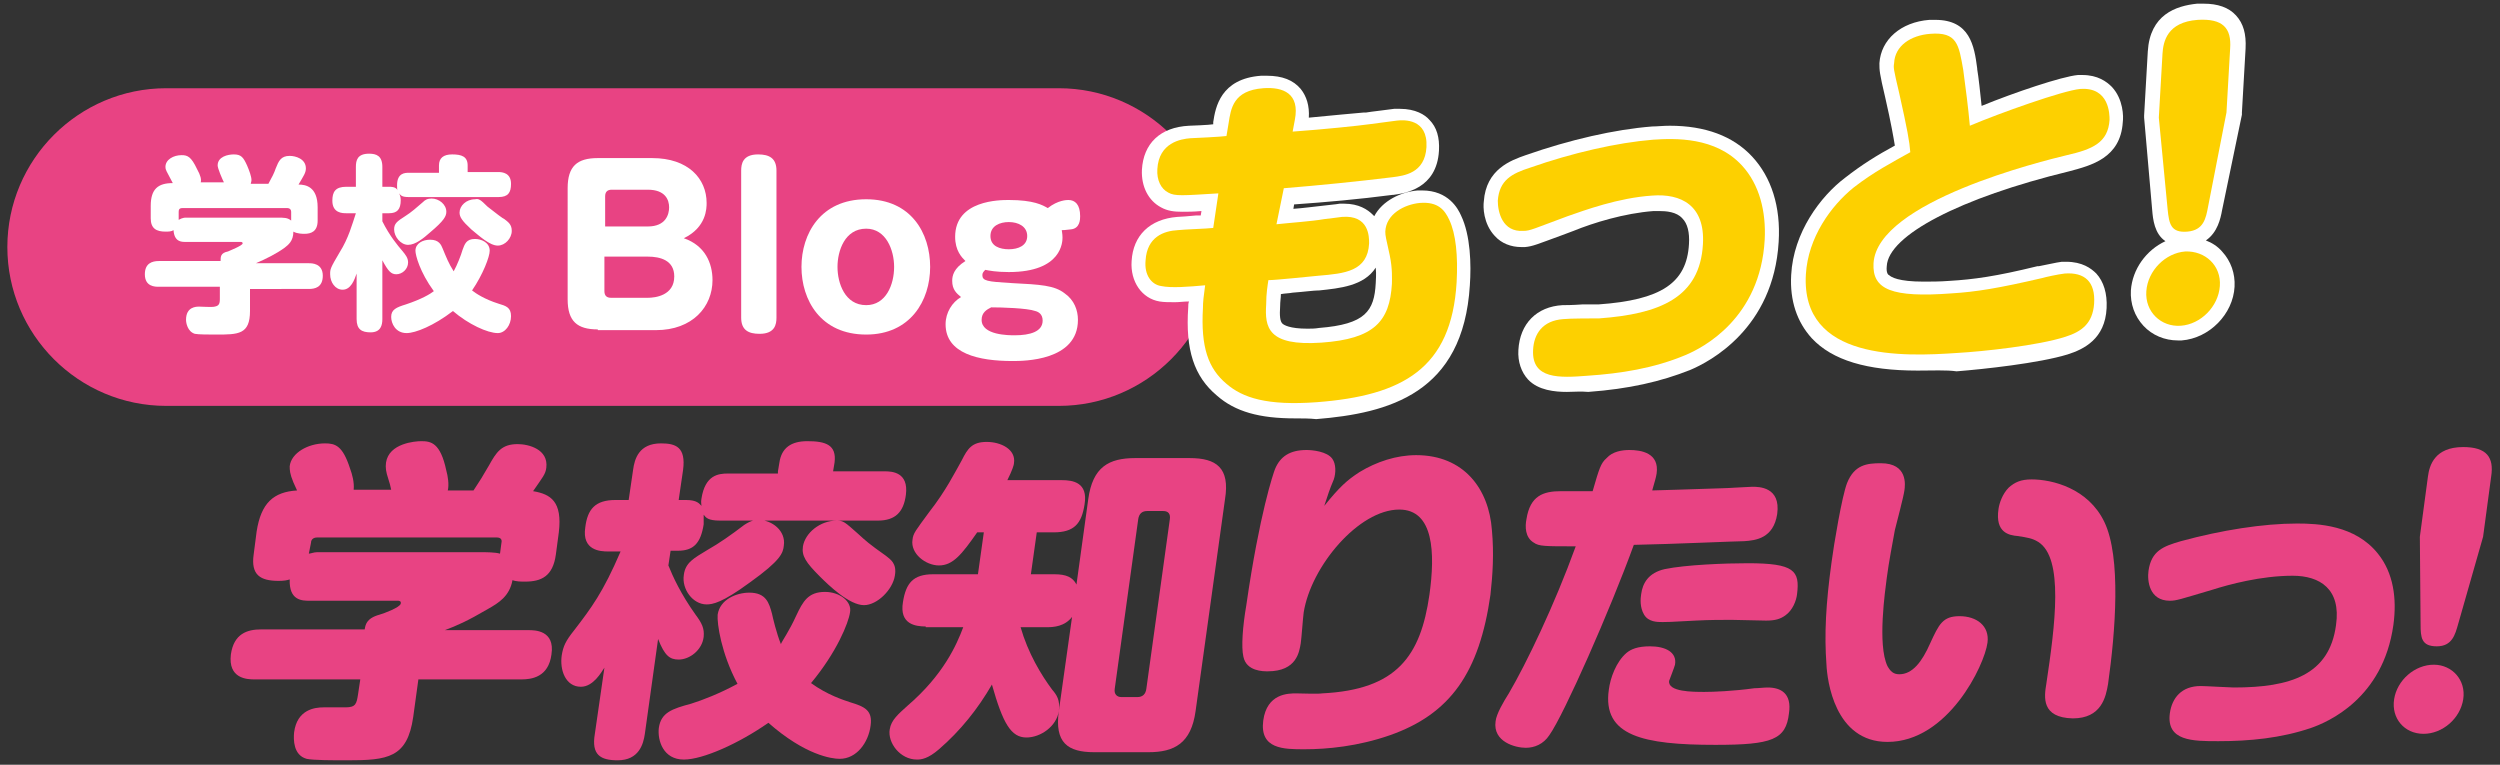
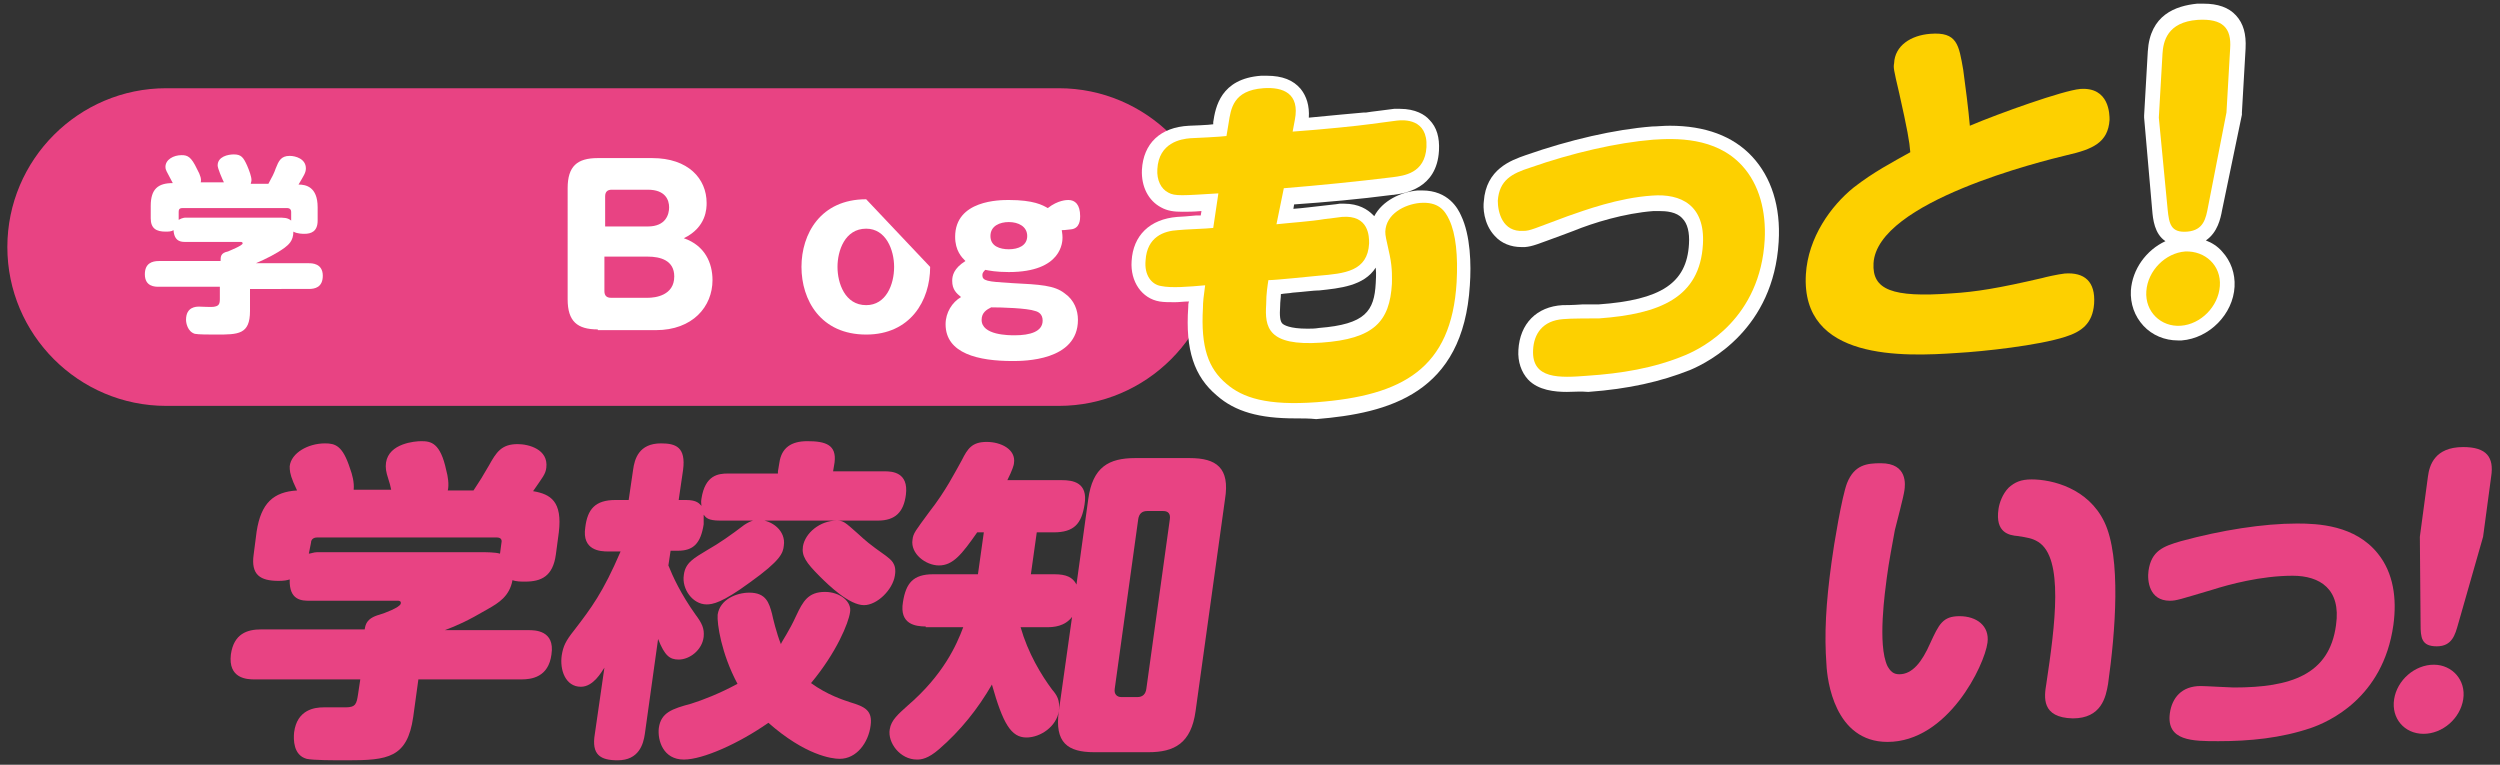
<svg xmlns="http://www.w3.org/2000/svg" version="1.1" id="レイヤー_2_00000010311629986257770140000002750482171107945918_" x="0px" y="0px" viewBox="0 0 340 104" style="enable-background:new 0 0 340 104;" xml:space="preserve">
  <rect x="0" y="0" width="340" height="104" fill="#333333" stroke="none" />
  <style type="text/css">
	.st0{fill:#E84383;}
	.st1{fill:#FFFFFF;}
	.st2{fill:#FDD000;}
</style>
  <g>
    <g>
      <g>
        <path class="st0" d="M165.6,33.6c0,11.9-9.7,21.6-21.6,21.6H22.6C10.7,55.2,1,45.5,1,33.6l0,0C1,21.7,10.7,12,22.6,12H144     C155.9,12,165.6,21.7,165.6,33.6L165.6,33.6z" />
        <g>
          <path class="st1" d="M30.5,24.9c-0.3-0.6-0.9-2-0.9-2.4c0-1.2,1.4-1.5,2.2-1.5c1,0,1.3,0.4,1.8,1.5c0.3,0.7,0.6,1.5,0.6,2      c0,0.2-0.1,0.4-0.1,0.5h2.4c0.5-0.9,0.8-1.5,1-2.1c0.4-1,0.7-1.7,1.9-1.7c0.8,0,2.2,0.4,2.2,1.7c0,0.6-0.3,1-1,2.2      c1,0,2.6,0.3,2.6,3.1v1.8c0,1.5-0.9,1.8-1.8,1.8c-0.2,0-1,0-1.5-0.3c0,1.3-0.7,1.8-1.2,2.2c-1.1,0.8-2.5,1.5-3.9,2.1h7.2      c0.4,0,1.9,0,1.9,1.7c0,1.6-1.1,1.8-1.9,1.8H34v3c0,3.2-1.6,3.2-4.6,3.2c-1,0-2.4,0-2.9-0.1c-1-0.3-1.2-1.5-1.2-1.9      c0-1.8,1.4-1.8,1.8-1.8c0.3,0,1.8,0.1,2.1,0c0.5-0.1,0.7-0.3,0.7-1V39h-8.3c-0.5,0-1.9,0-1.9-1.7c0-1.5,1-1.8,1.9-1.8H30      c0-0.6,0-1.1,1-1.3c0.2-0.1,2-0.8,2-1.1c0-0.2-0.2-0.2-0.3-0.2h-7.5c-0.5,0-1.5,0-1.6-1.6c-0.3,0.2-0.7,0.2-1.1,0.2      c-1.2,0-2-0.4-2-1.8V28c0-2.3,1-3.1,3-3.1c-0.9-1.7-1-1.8-1-2.2c0-1,1.1-1.6,2.2-1.6c0.8,0,1.3,0.2,2.1,1.9      c0.5,0.9,0.6,1.4,0.5,1.8H30.5z M24.3,29.9c0.5-0.3,0.9-0.3,0.9-0.3h12.5c1,0,1.4,0,1.9,0.4v-1.2c0-0.3-0.2-0.5-0.5-0.5H24.8      c-0.4,0-0.5,0.2-0.5,0.5V29.9z" />
-           <path class="st1" d="M59.7,23.4v-0.9c0-1,0.6-1.5,1.8-1.5c1.3,0,2.1,0.3,2.1,1.5v0.9h4.2c0.5,0,1.7,0.1,1.7,1.6      c0,1.2-0.4,1.8-1.7,1.8H55.6c-0.9,0-1.1-0.2-1.3-0.5c0.2,0.5,0.2,0.8,0.2,0.9c0,1.3-0.5,1.8-1.6,1.8H52v1.1c1,2,2.1,3.3,2.7,4      c0.5,0.6,0.8,1,0.8,1.6c0,0.9-0.8,1.6-1.6,1.6c-0.7,0-1.1-0.4-1.9-1.9v8c0,0.8-0.2,1.8-1.6,1.8c-1.2,0-1.9-0.4-1.9-1.8v-6.2      c-0.3,0.9-0.8,2.2-1.9,2.2c-1,0-1.7-1-1.7-2.1c0-0.7,0-0.8,1.3-3c1.2-1.9,1.7-3.8,2.2-5.3h-1.3c-0.5,0-1.9,0-1.9-1.7      c0-1.2,0.4-1.9,1.9-1.9h1.3v-2.7c0-0.9,0.2-1.8,1.8-1.8c1,0,1.8,0.3,1.8,1.8v2.7h0.9c0.8,0,1,0.2,1.2,0.5      C54,25.8,54,25.6,54,25.2c0-1.7,1.1-1.7,1.6-1.7H59.7z M62.9,34c0.3-0.8,0.5-1.5,1.7-1.5c0.9,0,2,0.5,2,1.6      c0,0.8-0.9,3.2-2.4,5.4c0.5,0.4,1.7,1.2,3.6,1.8c1,0.3,1.7,0.5,1.7,1.7c0,1.2-0.8,2.3-1.8,2.3c-1.4,0-4-1.2-6.1-3      c-2.6,2-5.1,3-6.3,3c-1.5,0-2.1-1.3-2.1-2.2c0-1,0.7-1.3,2-1.7c2.1-0.7,3.3-1.4,3.8-1.8c-1.9-2.6-2.5-4.9-2.5-5.5      c0-1,1-1.5,2-1.5c1.2,0,1.5,0.7,1.7,1.2c0.5,1.2,0.8,2,1.5,3.1C62.2,36,62.7,34.7,62.9,34z M58.5,31.6c-0.9,0.8-2,1.7-3,1.7      c-1,0-1.9-1.1-1.9-2.1c0-0.8,0.4-1.1,1.5-1.8c0.8-0.5,1.6-1.2,2.4-1.9c0.3-0.3,0.6-0.5,1.2-0.5c1,0,2,0.8,2,1.8      C60.7,29.4,60.4,30,58.5,31.6z M66.3,28.1c1,0.8,2.2,1.7,2.3,1.7c0.5,0.4,1,0.7,1,1.6c0,1-0.9,2-1.9,2c-1.1,0-2.5-1.3-3.6-2.2      c-1.3-1.2-1.6-1.7-1.6-2.3c0-0.9,0.9-1.8,2.1-1.8C65.1,27,65.3,27.1,66.3,28.1z" />
          <path class="st1" d="M81.3,44.8c-2.8,0-4.1-1.1-4.1-4.1V25.6c0-3,1.3-4.1,4.1-4.1h7.4c4.9,0,7.4,2.8,7.4,6.1      c0,0.7,0,3.3-3.1,4.8c2.9,1,3.9,3.4,3.9,5.7c0,3.6-2.7,6.8-7.7,6.8H81.3z M82.2,30.8h5.9c2.5,0,2.9-1.7,2.9-2.6      c0-1-0.5-2.4-2.9-2.4h-4.9c-0.6,0-0.9,0.3-0.9,0.9V30.8z M82.2,35v4.6c0,0.6,0.3,0.9,0.9,0.9h5c1,0,3.6-0.3,3.6-2.9      c0-2.2-1.9-2.7-3.6-2.7H82.2z" />
-           <path class="st1" d="M105.6,43.2c0,0.9-0.2,2.2-2.3,2.2c-1.5,0-2.5-0.5-2.5-2.2V23.2c0-0.9,0.2-2.2,2.3-2.2      c1.5,0,2.5,0.5,2.5,2.2V43.2z" />
-           <path class="st1" d="M126.5,36.3c0,4.6-2.7,9.2-8.7,9.2c-6.2,0-8.8-4.7-8.8-9.2c0-4.5,2.6-9.2,8.8-9.2      C123.9,27.1,126.5,31.7,126.5,36.3z M113.9,36.3c0,2.2,1,5.2,3.9,5.2c2.7,0,3.8-2.8,3.8-5.2c0-2.3-1.1-5.2-3.8-5.2      C114.9,31.1,113.9,34.1,113.9,36.3z" />
+           <path class="st1" d="M126.5,36.3c0,4.6-2.7,9.2-8.7,9.2c-6.2,0-8.8-4.7-8.8-9.2c0-4.5,2.6-9.2,8.8-9.2      z M113.9,36.3c0,2.2,1,5.2,3.9,5.2c2.7,0,3.8-2.8,3.8-5.2c0-2.3-1.1-5.2-3.8-5.2      C114.9,31.1,113.9,34.1,113.9,36.3z" />
          <path class="st1" d="M144.5,32.3c0,0.5,0,4.7-7.3,4.7c-1.7,0-2.7-0.2-3.2-0.3c-0.2,0.2-0.4,0.4-0.4,0.7c0,0.8,0.6,0.9,4,1.1      c3.9,0.2,5.8,0.3,7.2,1.4c1.3,0.9,1.8,2.3,1.8,3.6c0,5.6-7.4,5.6-8.9,5.6c-4.6,0-9.1-1-9.1-5c0-1.6,0.9-3,2.1-3.7      c-0.6-0.5-1.2-1-1.2-2.2c0-0.7,0.2-1.7,1.8-2.7c-0.5-0.5-1.4-1.4-1.4-3.3c0-5,6.1-5,7.3-5c3.4,0,4.6,0.7,5.3,1.1      c1.4-1.1,2.6-1.1,2.8-1.1c0.9,0,1.6,0.6,1.6,2.2c0,0.4,0,1.7-1.3,1.8c-0.9,0.1-0.9,0.1-1.2,0.1      C144.4,31.4,144.5,31.8,144.5,32.3z M133.5,43.5c0,2.1,3.7,2.1,4.5,2.1c2.1,0,3.8-0.5,3.8-2c0-0.9-0.6-1.2-1-1.3      c-1.1-0.4-4.6-0.5-6-0.5C134.2,42.1,133.5,42.5,133.5,43.5z M134.7,32.1c0,1.4,1.3,1.8,2.5,1.8c1.3,0,2.5-0.5,2.5-1.8      c0-1.3-1.2-1.9-2.5-1.9C136,30.2,134.7,30.7,134.7,32.1z" />
        </g>
      </g>
      <g>
        <path class="st1" d="M176.1,56.9c-4.8,0-8.1-0.9-10.6-3.1c-3.1-2.6-4.3-6.2-3.9-12c0-0.3,0-0.5,0.1-0.8c-0.7,0-1.3,0.1-1.9,0.1     c-0.8,0-1.5,0-2.1-0.1c-2.4-0.4-4-2.7-3.8-5.5c0.2-3.5,2.5-5.7,6.2-6c0.4,0,1.5-0.1,2.6-0.2c0.2,0,0.4,0,0.6,0l0.1-0.6     c-1.1,0.1-1.9,0.1-2.6,0.1c-1.1,0-2-0.1-2.9-0.6c-1.7-0.9-2.7-2.8-2.6-5.1c0.2-3.6,2.5-5.8,6.4-6c0.1,0,2.8-0.1,3.3-0.2l0-0.3     c0.3-2,1-5.9,6.5-6.3c0.3,0,0.6,0,0.8,0c2.1,0,3.6,0.6,4.6,1.8c0.8,1,1.2,2.3,1.1,3.9c3.2-0.3,6.2-0.6,7.5-0.7l0.3,0     c0.5-0.1,3.2-0.4,3.8-0.5c0.2,0,0.4,0,0.8,0c2.1,0,3.4,0.8,4,1.5c1,1,1.4,2.4,1.3,4.2c-0.3,5.2-4.7,5.8-6.2,6l-0.1,0     c-4.6,0.6-9.1,1-13.4,1.3l-0.1,0.6c1.4-0.1,2.8-0.3,3.8-0.4c0.7-0.1,2-0.2,2.5-0.3c0.2,0,0.4,0,0.6,0c2,0,3.2,0.8,3.9,1.5     c0.1,0.1,0.1,0.1,0.2,0.2c1.1-2.1,3.6-3.3,5.9-3.5c0.2,0,0.4,0,0.6,0c3.6,0,4.9,2.5,5.3,3.4c1.3,2.7,1.4,6.7,1.2,9.5     c-0.9,14.7-11,17.4-20.9,18.2C178.1,56.9,177.1,56.9,176.1,56.9z M174.2,40c0,0.5-0.1,1-0.1,1.6c-0.1,1.4,0,2.1,0.3,2.4     c0.2,0.2,1,0.7,3.4,0.7c0.5,0,1,0,1.6-0.1c6.3-0.5,7.5-2.3,7.7-6.1c0-0.4,0.1-1.1,0-2.1c-1.6,2.5-4.9,2.8-7.7,3.1l-0.1,0     c-0.6,0-2.1,0.2-3.5,0.3C175.3,39.9,174.7,39.9,174.2,40z" />
        <path class="st2" d="M173.6,30.5c1.8-0.2,4.8-0.4,6.5-0.7c0.7-0.1,1.8-0.2,2.4-0.3c3.7-0.3,3.7,2.7,3.7,3.6     c-0.2,3.8-3.3,4.1-6.9,4.4c-1.1,0.1-5.8,0.6-6.8,0.6c-0.1,0.7-0.3,1.8-0.3,3.3c-0.2,3.1,0.2,5.7,7.5,5.2c7.2-0.5,9.3-2.9,9.6-8     c0-0.6,0.1-2-0.3-3.9c-0.5-2.3-0.6-2.6-0.6-3.2c0.1-2.4,2.6-3.7,4.7-3.9c2.5-0.2,3.4,1,4,2.3c0.9,1.9,1.2,4.9,1,8.5     c-0.7,11.7-7.3,15.4-19,16.3c-6.8,0.5-10.1-0.6-12.3-2.5c-2.5-2.1-3.5-5-3.2-10.3c0-0.8,0.1-1.7,0.3-3.1c-2.2,0.2-4.6,0.4-6,0.1     c-1.3-0.2-2.3-1.5-2.1-3.5c0.2-3.2,2.5-4,4.4-4.1c0.8-0.1,4.1-0.2,4.8-0.3l0.7-4.7c-4.9,0.3-5.9,0.4-6.8-0.1     c-1-0.5-1.6-1.7-1.5-3.2c0.2-3.6,3.2-4.1,4.5-4.2c0.2,0,4.3-0.2,4.9-0.3l0.3-1.8c0.3-1.9,0.6-4.4,4.7-4.7c2.7-0.2,5,0.7,4.3,4.3     l-0.3,1.6c4.2-0.3,9-0.8,10.4-1c0.6-0.1,3.2-0.4,3.8-0.5c0.9-0.1,4.2-0.3,4,3.6c-0.2,3.6-3.1,3.9-4.6,4.1     c-4.9,0.6-9.9,1.1-14.8,1.5L173.6,30.5z" />
        <path class="st1" d="M213.1,53.3c-1.6,0-3.9-0.2-5.3-1.7c-0.9-1-1.4-2.4-1.3-4c0.2-3.6,2.5-5.9,6-6.1c0.4,0,1.3,0,2.7-0.1     c0.9,0,1.9,0,2.2,0c8.5-0.6,12-2.9,12.3-8.2c0.1-1.6-0.2-2.8-0.9-3.5c-0.8-0.9-2.2-1-3.2-1c-0.2,0-0.5,0-0.7,0     c-4,0.3-8.2,1.6-10.9,2.7l-1.6,0.6c-3.3,1.2-3.9,1.5-5,1.6c-0.2,0-0.3,0-0.5,0c-1.4,0-2.7-0.5-3.6-1.5c-1.6-1.7-1.6-4-1.5-4.7     c0.3-4.4,3.7-5.6,5.7-6.3c6-2.1,12.1-3.5,17.2-3.9c0.6,0,1.5-0.1,2.4-0.1c4.8,0,8.6,1.4,11.2,4.2c2.6,2.8,3.9,6.8,3.6,11.6     c-0.7,11.8-9.4,16.3-12,17.4c-4,1.6-8.4,2.6-13.9,3C215,53.2,214,53.3,213.1,53.3z" />
        <path class="st2" d="M212.6,43.4c0.8-0.1,4.2-0.1,4.9-0.1c8.2-0.6,13.7-2.8,14.1-10.1c0.3-5.3-3-6.9-6.9-6.6     c-4.6,0.3-9.2,2-11.5,2.8c-4.6,1.7-5.1,2-6,2c-2.9,0.2-3.5-2.6-3.5-4.1c0.2-2.8,1.9-3.7,4.4-4.5c5.7-2,11.8-3.4,16.7-3.8     c3-0.2,8.5-0.4,12.1,3.5c2.4,2.6,3.3,6.3,3.1,10.1c-0.6,10.7-8.4,14.7-10.8,15.7c-4.3,1.8-8.8,2.5-13.3,2.8     c-3.8,0.3-7.6,0.5-7.4-3.5C208.6,45.4,209.8,43.6,212.6,43.4z" />
-         <path class="st1" d="M260.8,50.4c-6.9,0-11.6-1.4-14.4-4.4c-2-2.2-3-5.1-2.8-8.6c0.3-5.8,4-10.7,7.3-13.2     c2.3-1.8,4.4-3.1,6.8-4.4c-0.2-1.2-0.5-3-1.3-6.5c-0.8-3.4-0.8-3.7-0.8-4.7c0.2-3.2,2.9-5.6,6.8-5.9c0.3,0,0.6,0,0.8,0     c4.7,0,5.3,3.5,5.7,6.6c0,0,0,0.1,0,0.1c0.2,1.2,0.4,3.1,0.6,5c4.4-1.8,10.9-4,13.1-4.2c0.2,0,0.4,0,0.6,0c2.1,0,3.3,0.9,4,1.6     c1.6,1.7,1.6,4.1,1.5,4.8c-0.3,4.9-4.3,5.9-7.3,6.7c-14.8,3.6-24.6,8.7-24.8,12.9c-0.1,0.9,0.2,1.2,0.3,1.2     c0.3,0.3,1.3,0.9,4.7,0.9c1,0,2.2,0,3.5-0.1c3.3-0.2,6.3-0.6,12-2l0.2,0c1.1-0.2,2.3-0.5,3.1-0.6c0.2,0,0.4,0,0.6,0     c2.2,0,3.4,0.9,4.1,1.6c1,1.1,1.5,2.7,1.4,4.7c-0.2,4.2-3.1,5.6-5.3,6.3c-3.9,1.2-11.4,2-15.1,2.3     C264.7,50.3,262.8,50.4,260.8,50.4z" />
        <path class="st2" d="M282.9,12.1c4-0.3,4,3.5,4,4.2c-0.2,3.1-2.3,4-5.8,4.8c-3.3,0.8-25.8,6.3-26.3,14.7     c-0.2,3.6,2.5,4.7,10.6,4.1c3.3-0.2,6.4-0.7,12.4-2.1c0.3-0.1,2.1-0.5,3-0.6c2.7-0.2,4.2,1.1,4,4.1c-0.2,2.7-1.7,3.8-3.9,4.5     c-3.7,1.2-11.2,2-14.7,2.2c-7.3,0.5-21.3,1.1-20.6-10.7c0.3-5,3.4-9.3,6.5-11.8c2.7-2.1,5.2-3.4,7.7-4.8c-0.1-1.4-0.4-3.1-1.5-8     c-0.8-3.4-0.8-3.5-0.7-4.1c0.1-2.4,2.3-3.8,4.9-4c3.7-0.3,3.9,1.5,4.5,4.9c0.3,2.2,0.7,5.3,0.9,7.6     C271.9,15.4,280.6,12.3,282.9,12.1z" />
        <path class="st1" d="M296.2,46.3c-1.8,0-3.5-0.7-4.7-2c-1.2-1.3-1.8-3-1.7-4.8c0.2-2.9,2.1-5.5,4.7-6.7c-1.5-1-1.7-3-1.8-4.2     l-1.1-12.6c0-0.1,0-0.2,0-0.3l0.5-8.7c0.3-5,3.8-6.2,6.7-6.5c0.3,0,0.6,0,0.9,0c1.9,0,3.4,0.5,4.4,1.6c1,1.1,1.4,2.5,1.3,4.5     l-0.5,8.7c0,0.1,0,0.2,0,0.3l-2.7,13c-0.2,1.1-0.6,3-2.2,4.1c0.8,0.3,1.6,0.8,2.2,1.5c1.2,1.3,1.8,3,1.7,4.8     c-0.2,3.7-3.4,7-7.2,7.3C296.5,46.3,296.4,46.3,296.2,46.3z" />
        <path class="st2" d="M301.9,38.9c-0.2,2.8-2.6,5.2-5.3,5.4c-2.7,0.2-4.9-1.9-4.7-4.7c0.2-2.8,2.6-5.2,5.3-5.4     C299.9,34.1,302.1,36.1,301.9,38.9z M300.3,28.1c-0.3,1.6-0.6,3.2-2.8,3.4c-2.3,0.2-2.5-1.1-2.7-3L293.6,16l0.5-8.7     c0.1-1.6,0.6-4.3,4.8-4.6c3.4-0.2,4.6,1.1,4.4,3.9l-0.5,8.7L300.3,28.1z" />
      </g>
      <g>
        <path class="st0" d="M53.2,66.6c-0.1-0.5-0.2-0.9-0.4-1.5c-0.3-0.9-0.4-1.5-0.3-2.2c0.4-2.6,3.9-2.9,4.8-2.9c1.3,0,2.6,0.2,3.4,4     c0.2,0.7,0.4,1.9,0.2,2.7h3.5c0.8-1.2,1.3-2,2.1-3.4c1-1.8,1.7-2.9,3.9-2.9c1.5,0,4.2,0.7,3.9,3.2c-0.1,0.9-0.5,1.3-1.8,3.2     c2.4,0.4,4,1.4,3.5,5.6l-0.4,3c-0.4,3-2,3.7-4.2,3.7c-0.5,0-1.2,0-1.7-0.2c-0.4,2.2-1.9,3.1-3.3,3.9c-2.9,1.7-4.3,2.3-5.9,2.9     h11.4c0.8,0,3.6,0,3.1,3.3c-0.4,3.1-2.7,3.4-4.1,3.4h-14l-0.7,5.1c-0.8,5.6-3.5,5.9-9,5.9c-1.9,0-4.6,0-5.5-0.2     c-1.8-0.5-1.8-2.6-1.7-3.6c0.4-3.1,2.8-3.4,4-3.4c0.5,0,2.6,0,3,0c1.4,0,1.5-0.5,1.7-1.8l0.3-2H34.6c-1,0-3.6-0.1-3.2-3.4     c0.4-2.8,2.2-3.4,4.1-3.4h14.1c0.1-0.6,0.2-1.5,2-2c0.7-0.2,2.8-1,2.9-1.5c0.1-0.4-0.3-0.4-0.4-0.4H42.1c-1,0-2.8,0-2.7-2.9     c-0.3,0.1-0.7,0.2-1.5,0.2c-2.5,0-3.8-0.8-3.4-3.6l0.4-3.1c0.6-3.9,2.3-5.4,5.5-5.6c-0.1-0.2-0.4-0.9-0.5-1.1     c-0.5-1.2-0.5-1.7-0.5-2.2c0.2-1.8,2.5-3.1,4.8-3.1c1.4,0,2.4,0.3,3.4,3.4c0.3,0.8,0.6,1.9,0.5,2.9H53.2z M42,75.3     c0.2,0,0.7-0.2,1.1-0.2h22.4c0.6,0,1.9,0,2.5,0.2l0.2-1.5c0.1-0.4-0.1-0.7-0.6-0.7H43.1c-0.5,0-0.8,0.3-0.8,0.7L42,75.3z" />
        <path class="st0" d="M105.8,64.1l0.2-1.2c0.3-2,1.6-2.9,3.8-2.9c2.5,0,4,0.5,3.7,2.9l-0.2,1.2h7c1,0,3.3,0.1,2.9,3.2     c-0.3,2.3-1.4,3.5-3.8,3.5H97.9c-1.6,0-1.9-0.4-2.2-0.8c0,0.3,0,0.7,0,1.3c-0.4,2.6-1.4,3.6-3.5,3.6h-1l-0.3,2     c0.6,1.5,1.7,3.9,3.7,6.7c0.9,1.2,1.2,1.9,1.1,3c-0.2,1.8-1.9,3.1-3.4,3.1c-1.2,0-1.9-0.5-2.8-2.8l-1.8,12.9     c-0.2,1.4-0.8,3.6-3.7,3.6c-2.3,0-3.6-0.7-3.1-3.6l1.3-9c-0.4,0.6-1.5,2.6-3.2,2.6c-2.1,0-2.9-2.3-2.6-4.3     c0.2-1.2,0.5-1.9,1.7-3.4c2.3-3,3.9-5.1,6.3-10.7h-1.7c-1,0-3.6-0.1-3.1-3.3c0.3-2.4,1.3-3.7,4.1-3.7h1.8l0.6-4.1     c0.2-1.5,0.8-3.6,3.8-3.6c2,0,3.4,0.5,3,3.6l-0.6,4.1h1c1.5,0,1.8,0.5,2.1,0.8c0-0.2-0.1-0.5,0-1c0.5-3.2,2.3-3.4,3.6-3.4H105.8z      M108.3,83.7c0.9-1.9,1.6-3.2,3.9-3.2c2,0,3.7,1.3,3.4,2.8c-0.2,1.4-1.8,5.4-5.3,9.6c2.2,1.6,4.4,2.3,5.3,2.6     c2,0.6,3.1,1.1,2.8,3.2c-0.3,2.3-1.9,4.5-4.2,4.5c-1.1,0-4.7-0.5-9.7-4.9c-4,2.8-8.9,5-11.5,5c-2.8,0-3.6-2.6-3.4-4.3     c0.3-2.1,1.8-2.6,4.4-3.3c1.6-0.5,3.9-1.4,6.3-2.7c-2.2-4.1-2.8-8.2-2.7-9.4c0.3-2.1,2.6-3,4.3-3c2.3,0,2.7,1.4,3.1,2.9     c0.1,0.5,0.6,2.6,1.2,4.1C106.4,87.1,107.3,85.9,108.3,83.7z M102,79.2c-3.8,2.8-5.1,3-5.9,3c-1.9,0-3.4-2.1-3.1-4     c0.2-1.7,1.4-2.3,3.2-3.4c1.6-0.9,3.3-2.1,5-3.4c0.9-0.6,1.5-0.7,1.9-0.7c1.9,0,3.8,1.5,3.5,3.5C106.5,75.2,106.2,76.2,102,79.2z      M116.7,72.6c1.1,1,1.4,1.3,3.8,3c0.6,0.5,1.5,1,1.2,2.7c-0.3,1.9-2.4,4-4.2,4c-2,0-4.8-2.7-6-3.9c-1.9-1.9-2.5-2.8-2.3-4.1     c0.3-1.8,2.3-3.5,4.6-3.5C114.7,70.8,114.9,71,116.7,72.6z" />
        <path class="st0" d="M125.9,85.2c-1.4,0-3.6-0.3-3.1-3.3c0.4-2.6,1.4-3.8,4.1-3.8h6.1l0.8-5.7h-0.9c-2.1,3-3.3,4.5-5.2,4.5     c-1.8,0-3.9-1.6-3.6-3.5c0.1-0.9,0.4-1.2,2.3-3.8c2.2-2.8,3.5-5.4,4.4-7c0.8-1.6,1.4-2.5,3.4-2.5c1.9,0,4,1,3.7,2.9     c0,0.2-0.2,0.9-0.9,2.3h7.4c1.5,0,3.6,0.3,3.1,3.3c-0.4,2.6-1.4,3.8-4.2,3.8H141l-0.8,5.7h3.2c1.6,0,2.5,0.4,3,1.4l1.6-11.6     c0.6-4.4,2.8-5.6,6.4-5.6h7.4c3.6,0,5.5,1.3,4.8,5.6l-4,28.8c-0.6,4.4-2.9,5.6-6.4,5.6h-7.4c-3.6,0-5.4-1.3-4.8-5.6l1.8-12.8     c-1,1.3-2.5,1.4-3.4,1.4h-3.6c1,3.5,2.8,6.5,4.3,8.5c0.6,0.7,1.1,1.4,0.9,2.9c-0.3,2.1-2.5,3.6-4.4,3.6c-2.1,0-3.2-1.9-4.7-7.2     c-1.9,3.3-4.3,6.3-7.2,8.8c-1.5,1.3-2.4,1.4-3,1.4c-2.3,0-4-2.3-3.7-4.1c0.2-1.3,1.2-2.1,2.4-3.2c4.9-4.2,6.7-8.3,7.6-10.7H125.9     z M159.1,70.6c0.1-0.7-0.2-1.1-0.9-1.1H156c-0.7,0-1.1,0.4-1.2,1.1l-3.2,23.1c-0.1,0.7,0.3,1.1,0.9,1.1h2.2     c0.7,0,1.1-0.4,1.2-1.1L159.1,70.6z" />
-         <path class="st0" d="M184.9,64.2c2.3-1.4,5-2.3,7.7-2.3c6.5,0,9.9,4.6,10.3,10.2c0.3,3.2,0.1,6.1-0.2,8.8     c-1.5,10.5-5.4,16.2-13.7,19.1c-4.3,1.5-8.5,1.9-11.6,1.9c-2.8,0-6.1,0-5.6-3.9c0.5-3.7,3.4-3.7,4.5-3.7c0.5,0,3,0.1,3.5,0     c10.2-0.5,13.4-5.1,14.6-13.4c0.8-5.7,0.6-11.6-4.1-11.6c-5.5,0-12,7.7-13,14c-0.1,0.7-0.3,3.6-0.4,4.2c-0.2,1.1-0.5,3.8-4.5,3.8     c-0.6,0-2.9,0-3.3-2c-0.3-1.3-0.1-4.1,0.4-7c1.8-12.5,3.7-18,3.9-18.5c0.7-1.7,2-2.6,4.3-2.6c0.8,0,2.8,0.2,3.5,1.2     c0.5,0.7,0.5,1.9,0.2,2.8c-0.6,1.4-0.8,2.1-1.3,3.6C182.2,66.2,183.2,65.3,184.9,64.2z" />
-         <path class="st0" d="M218.5,62.3c0.8-0.9,2.1-1.1,3.1-1.1c1.6,0,4.1,0.4,3.7,3.2c-0.1,0.6-0.2,0.9-0.6,2.3c0,0,6.9-0.2,9.6-0.3     c0.6,0,3.5-0.2,4-0.2c0.9,0,3.9,0,3.4,3.7c-0.5,3.3-2.9,3.6-4.5,3.7c-1,0-9.8,0.4-15,0.5c-3.2,8.8-9.5,23.1-11.5,25.9     c-0.8,1.2-2,1.7-3.2,1.7c-1.4,0-4.5-0.8-4.1-3.6c0.1-1,1.1-2.7,1.8-3.8c2.4-4.1,6.2-12,9.1-20c-4.2,0-5,0-5.7-0.5     c-1.2-0.7-1.2-2.2-1-3.2c0.5-3.2,2.3-3.8,4.7-3.8h4.3C217.5,63.7,217.7,63,218.5,62.3z M233.3,101.3c-9.8,0-15.4-1.2-14.5-7.5     c0.2-1.6,1-3.8,2.4-5c0.6-0.5,1.5-0.9,3.2-0.9c2.1,0,3.7,0.8,3.4,2.5c-0.1,0.4-0.7,1.9-0.8,2.2c-0.2,1.5,3.2,1.5,4.8,1.5     c1.2,0,3.9-0.1,6.8-0.5c0.5,0,1.3-0.1,1.8-0.1c1.8,0,3.3,0.8,2.9,3.5C242.9,100.6,241,101.3,233.3,101.3z M242.8,83.7     c-0.7,0.5-1.4,0.7-2.6,0.7c-0.7,0-4-0.1-4.7-0.1c-1.3,0-3,0-4.9,0.1c-3.6,0.2-3.9,0.2-4.5,0.2c-0.7,0-1.9,0-2.5-1     c-0.6-1-0.5-2.2-0.4-2.8c0.2-1.5,1-2.9,3.2-3.4c2.9-0.6,8.3-0.8,11.3-0.8c6.3,0,7.1,1,6.7,4.2C244.3,81.7,243.8,83,242.8,83.7z" />
        <path class="st0" d="M259,66.7c-0.1,0.8-1.1,4.6-1.3,5.4c-0.3,1.7-0.8,4.2-1.1,6.5c-0.2,1.6-1.3,9.1,0.1,12     c0.4,0.7,0.8,1.1,1.6,1.1c1.8,0,3.1-1.7,4.2-4.2c1.2-2.6,1.7-3.7,4-3.7c2.3,0,4.1,1.3,3.8,3.6c-0.4,3.1-5.4,13.5-13.6,13.5     c-7.2,0-8.2-8.4-8.3-10.5c-0.3-4.1-0.1-8.2,0.7-14c0.3-2.3,1.4-8.9,2.1-10.7c1-2.5,2.7-2.7,4.6-2.7C259.5,63,259.1,66,259,66.7z      M278.3,93c1.2-8,2.4-17.1-1.1-19.3c-0.8-0.5-1.5-0.6-2.8-0.8c-1.1-0.1-3.1-0.4-2.6-3.7c0.1-0.7,0.5-2,1.4-2.9     c0.8-0.7,1.6-1.1,3.1-1.1c2.8,0,7.7,1.2,9.9,5.8c2.3,4.8,1.5,14.9,0.5,22c-0.3,1.8-0.9,4.7-4.8,4.7C277.6,97.6,278,94.8,278.3,93     z" />
        <path class="st0" d="M299.3,93.3c0.7,0,3.9,0.2,4.5,0.2c7.7,0,13-1.7,13.9-8.5c0.7-4.9-2.2-6.7-5.9-6.7c-4.3,0-8.7,1.2-10.9,1.9     c-4.4,1.3-4.9,1.5-5.8,1.5c-2.8,0-3.1-2.7-2.9-4.1c0.4-2.7,2-3.3,4.4-4c5.5-1.5,11.2-2.4,15.8-2.4c2.8,0,7.9,0.2,11,4.1     c2.1,2.6,2.6,6.1,2.1,9.7c-1.4,10-8.9,13.2-11.2,14c-4.1,1.4-8.4,1.8-12.6,1.8c-3.5,0-7.1,0-6.6-3.8     C295.4,94.9,296.7,93.3,299.3,93.3z" />
        <path class="st0" d="M335,95.1c-0.4,2.6-2.8,4.7-5.4,4.7c-2.6,0-4.4-2.1-4-4.7c0.4-2.6,2.8-4.7,5.4-4.7     C333.5,90.4,335.4,92.5,335,95.1z M334.3,84.9c-0.4,1.4-0.8,3-2.9,3c-2.1,0-2.2-1.2-2.2-3L329.1,73l1.1-8.2c0.2-1.5,0.9-4,4.8-4     c3.2,0,4.2,1.4,3.8,4l-1.1,8.2L334.3,84.9z" />
      </g>
    </g>
  </g>
</svg>